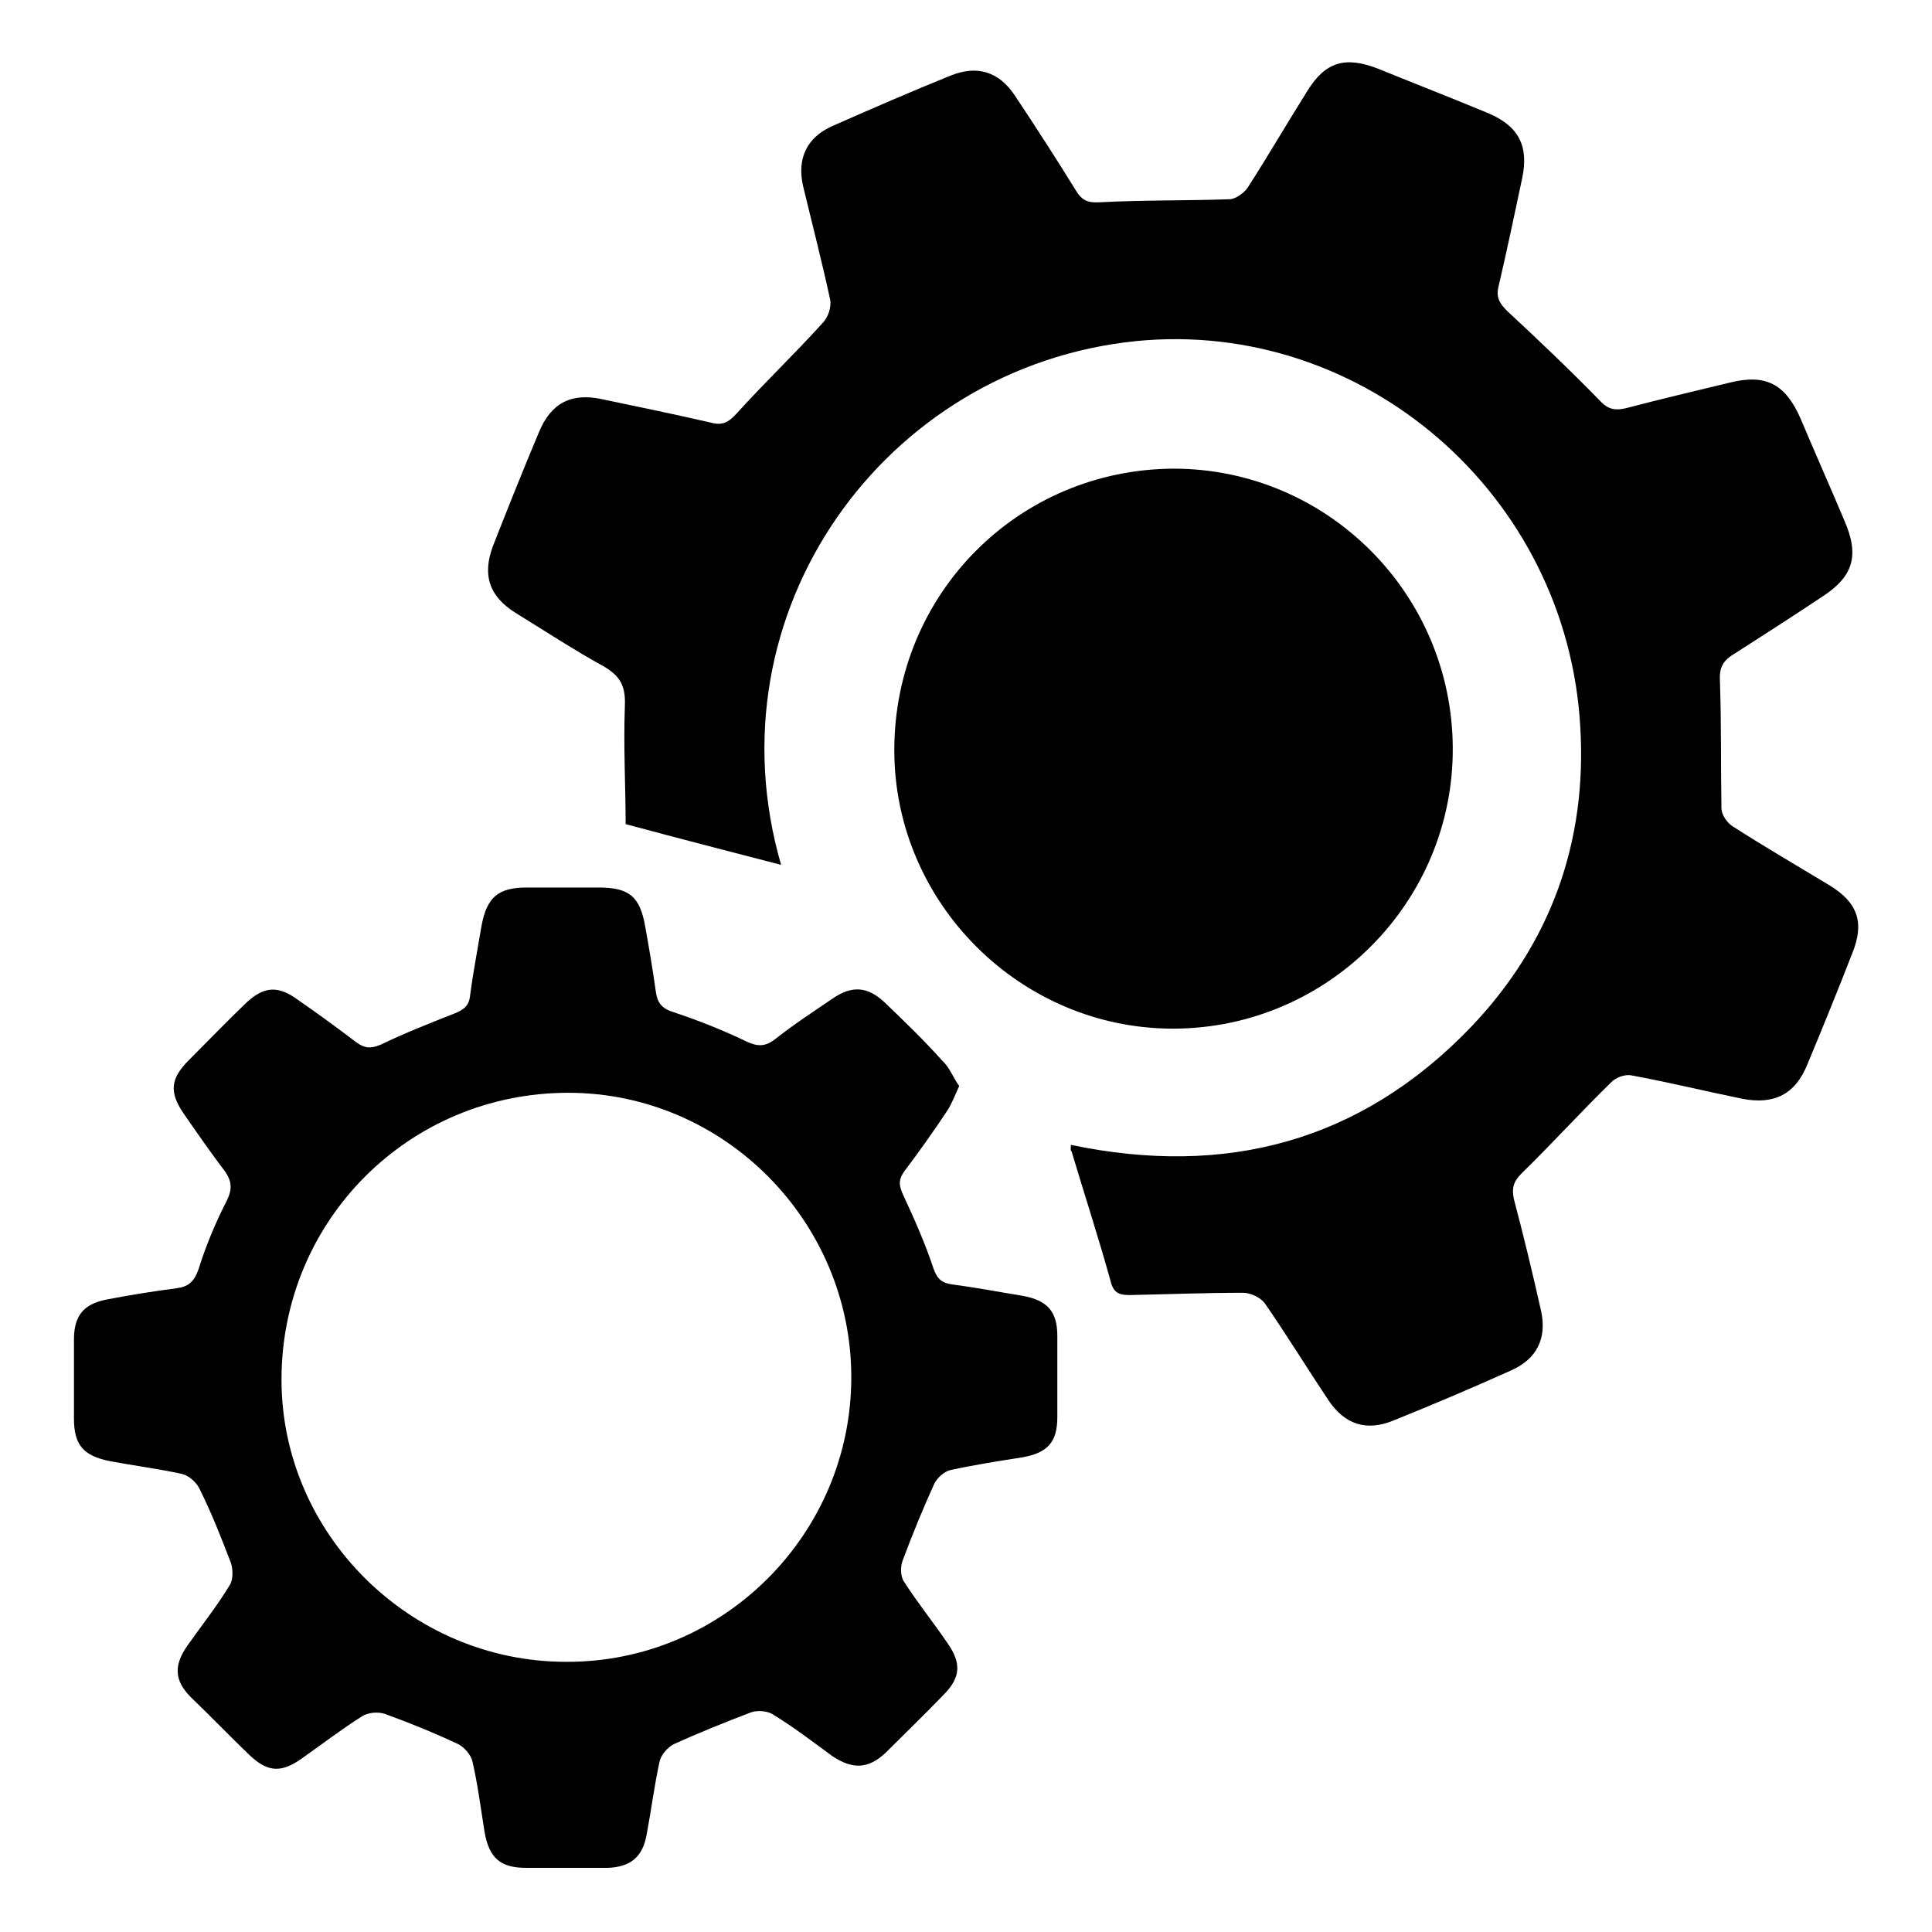
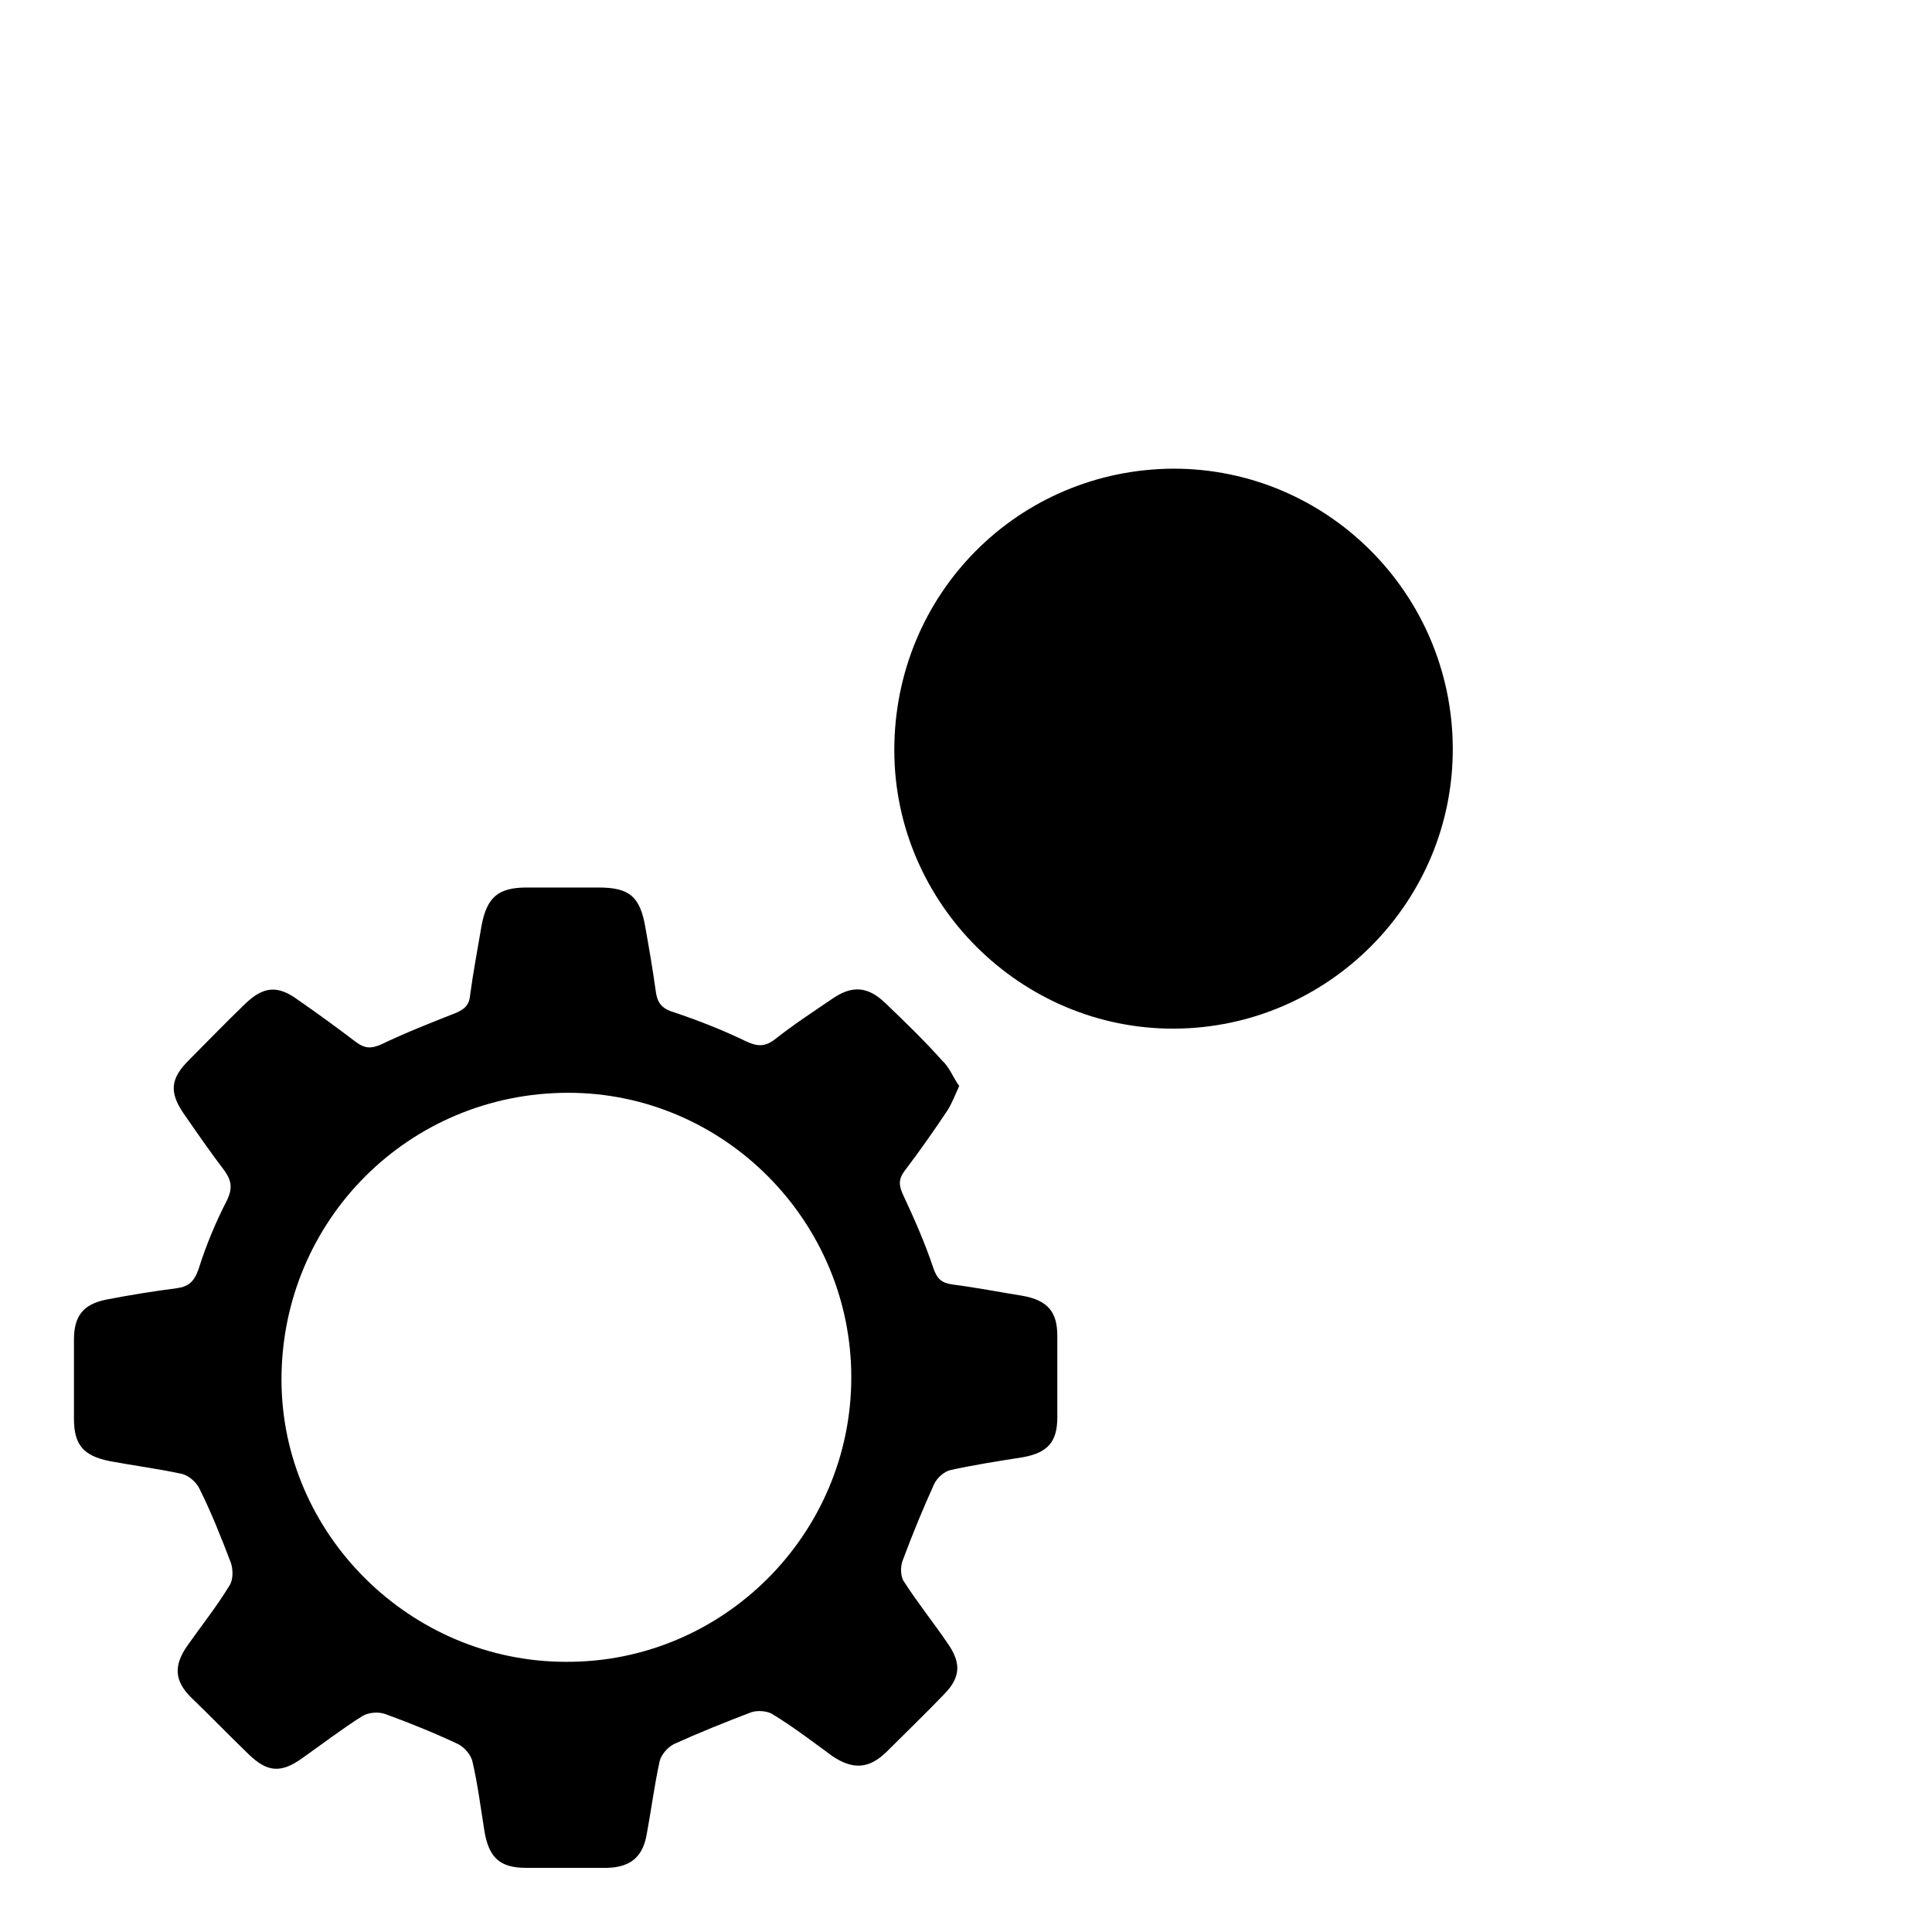
<svg xmlns="http://www.w3.org/2000/svg" version="1.1" x="0px" y="0px" viewBox="0 0 256 256" enable-background="new 0 0 256 256" xml:space="preserve">
  <g>
    <g>
-       <path fill="#000000" d="M141.9,151.7c20.5,4.3,38.4-0.4,53-15.6c10.5-11,15.4-24.4,14.5-39.7c-1.7-30.9-28.8-54.2-58.9-51.2c-33.3,3.4-56.7,35.9-47,69.4c-6.5-1.7-13.2-3.4-20.6-5.4c0-4.8-0.3-10.3-0.1-15.7c0.1-2.6-0.6-3.9-2.8-5.2c-4-2.2-7.8-4.7-11.7-7.1c-3.5-2.2-4.4-5-3-8.8c2-5.1,4-10.1,6.1-15.1c1.6-3.9,4.3-5.3,8.4-4.4c4.8,1,9.6,2,14.4,3.1c1.5,0.4,2.3,0,3.4-1.2c3.7-4.1,7.7-7.9,11.4-12c0.7-0.7,1.2-2.1,1-3.1c-1.1-5.1-2.4-10.1-3.6-15.1c-0.8-3.6,0.5-6.4,3.9-7.9c5.2-2.3,10.5-4.6,15.7-6.7c3.5-1.4,6.4-0.5,8.5,2.7c2.8,4.2,5.5,8.4,8.1,12.6c0.8,1.3,1.6,1.6,3.2,1.5c5.7-0.3,11.4-0.2,17.1-0.4c0.8,0,1.9-0.8,2.4-1.5c2.7-4.2,5.2-8.5,7.9-12.8c2.4-3.9,5-4.7,9.4-3c4.9,2,9.8,3.9,14.6,5.9c4,1.7,5.4,4.3,4.5,8.6c-1,4.7-2,9.5-3.1,14.2c-0.4,1.5,0,2.3,1.1,3.4c4.2,3.9,8.3,7.8,12.3,11.9c1.1,1.2,2.1,1.3,3.4,1c4.6-1.2,9.2-2.3,13.8-3.4c4.8-1.2,7.4,0.2,9.4,4.8c1.9,4.5,3.9,9,5.8,13.5c2,4.6,1.2,7.4-3,10.1c-3.9,2.6-7.8,5.1-11.7,7.6c-1.5,0.9-1.9,1.9-1.8,3.6c0.2,5.6,0.1,11.2,0.2,16.8c0,0.8,0.7,1.9,1.5,2.4c4.2,2.7,8.5,5.2,12.8,7.8c3.8,2.3,4.7,5,3,9.1c-1.9,4.9-3.9,9.8-5.9,14.6c-1.6,4-4.4,5.4-8.6,4.6c-4.9-1-9.8-2.2-14.7-3.1c-0.9-0.2-2.2,0.3-2.8,1c-4,3.9-7.8,8.1-11.8,12c-1.1,1.1-1.3,2-1,3.4c1.3,4.9,2.5,9.9,3.6,14.8c0.8,3.7-0.6,6.4-4,7.9c-5.1,2.3-10.3,4.5-15.5,6.6c-3.6,1.5-6.5,0.6-8.7-2.7c-2.8-4.2-5.5-8.6-8.4-12.8c-0.6-0.8-1.9-1.4-2.9-1.4c-5,0-10,0.2-15,0.3c-1.3,0-2.1-0.2-2.5-1.7c-1.6-5.8-3.5-11.6-5.2-17.3C141.8,152.4,141.9,152.2,141.9,151.7z" />
      <path fill="#000000" d="M127.1,143.9c-0.6,1.3-1,2.4-1.6,3.3c-1.8,2.7-3.7,5.4-5.6,7.9c-0.9,1.2-0.8,2-0.2,3.3c1.5,3.2,2.9,6.4,4,9.7c0.5,1.4,1.1,1.9,2.5,2.1c3.1,0.4,6.2,1,9.3,1.5c3.3,0.6,4.6,2.1,4.6,5.3c0,3.6,0,7.2,0,10.8c0,3.3-1.3,4.7-4.6,5.3c-3.2,0.5-6.4,1-9.6,1.7c-0.8,0.2-1.7,1-2.1,1.8c-1.5,3.3-2.9,6.7-4.2,10.2c-0.3,0.8-0.3,2.1,0.2,2.8c1.8,2.8,3.9,5.4,5.8,8.2c1.8,2.6,1.7,4.5-0.6,6.8c-2.5,2.6-5.1,5.1-7.6,7.6c-2.3,2.2-4.4,2.3-7.1,0.5c-2.6-1.9-5.2-3.9-8-5.6c-0.7-0.4-2-0.5-2.8-0.2c-3.4,1.3-6.9,2.7-10.2,4.2c-0.8,0.4-1.7,1.4-1.9,2.3c-0.7,3.2-1.1,6.4-1.7,9.6c-0.5,3-2.1,4.4-5.2,4.5c-3.6,0-7.2,0-10.8,0c-3.4,0-4.9-1.3-5.5-4.8c-0.5-3.1-0.9-6.3-1.6-9.3c-0.2-0.9-1.1-1.9-1.9-2.3c-3.2-1.5-6.4-2.8-9.7-4c-0.9-0.3-2.2-0.2-3,0.3c-2.7,1.7-5.3,3.7-8,5.6c-2.8,2-4.6,1.8-7-0.5c-2.6-2.5-5.1-5.1-7.7-7.6c-2.2-2.2-2.3-4.2-0.5-6.8c1.9-2.7,3.9-5.2,5.6-8c0.5-0.7,0.5-2.1,0.2-3c-1.3-3.4-2.6-6.7-4.2-9.9c-0.4-0.8-1.4-1.7-2.3-1.9c-3.2-0.7-6.4-1.1-9.6-1.7c-3.4-0.7-4.7-2.1-4.7-5.6c0-3.5,0-7,0-10.5c0-3.2,1.3-4.7,4.3-5.3c3.1-0.6,6.2-1.1,9.3-1.5c1.5-0.2,2.3-0.8,2.9-2.5c1-3.2,2.3-6.3,3.8-9.2c0.7-1.5,0.6-2.5-0.3-3.8c-1.9-2.5-3.7-5.1-5.5-7.7c-1.9-2.8-1.7-4.6,0.7-7c2.5-2.5,4.9-5,7.5-7.5c2.4-2.3,4.3-2.5,7-0.5c2.6,1.8,5.2,3.7,7.7,5.6c1.1,0.8,1.9,0.9,3.3,0.3c3.1-1.5,6.4-2.8,9.7-4.1c1.3-0.5,2-1.1,2.1-2.5c0.4-3,1-6.1,1.5-9.1c0.7-3.8,2.2-5.1,6-5.1c3.2,0,6.3,0,9.5,0c4.1,0,5.5,1.2,6.2,5.2c0.5,2.8,1,5.7,1.4,8.6c0.2,1.4,0.7,2.2,2.3,2.7c3.3,1.1,6.6,2.4,9.7,3.9c1.5,0.7,2.5,0.7,3.8-0.3c2.4-1.9,5-3.6,7.5-5.3c2.7-1.9,4.8-1.7,7.1,0.5c2.6,2.5,5.2,5,7.6,7.7C125.8,141.4,126.3,142.8,127.1,143.9z M112.8,182.5c0-20.7-16.9-37.7-37.5-37.7c-21.1,0-38,16.9-38,38c0,20.5,17.1,37.4,37.7,37.4C95.8,220.3,112.8,203.3,112.8,182.5z" />
      <path fill="#000000" d="M192.5,99.1c0.1,20.4-16.5,37.1-36.9,37.2c-20.3,0.1-37.1-16.6-37.1-36.9c0-20.7,16.4-37.2,37-37.3C175.8,62.1,192.4,78.6,192.5,99.1z" />
    </g>
  </g>
</svg>